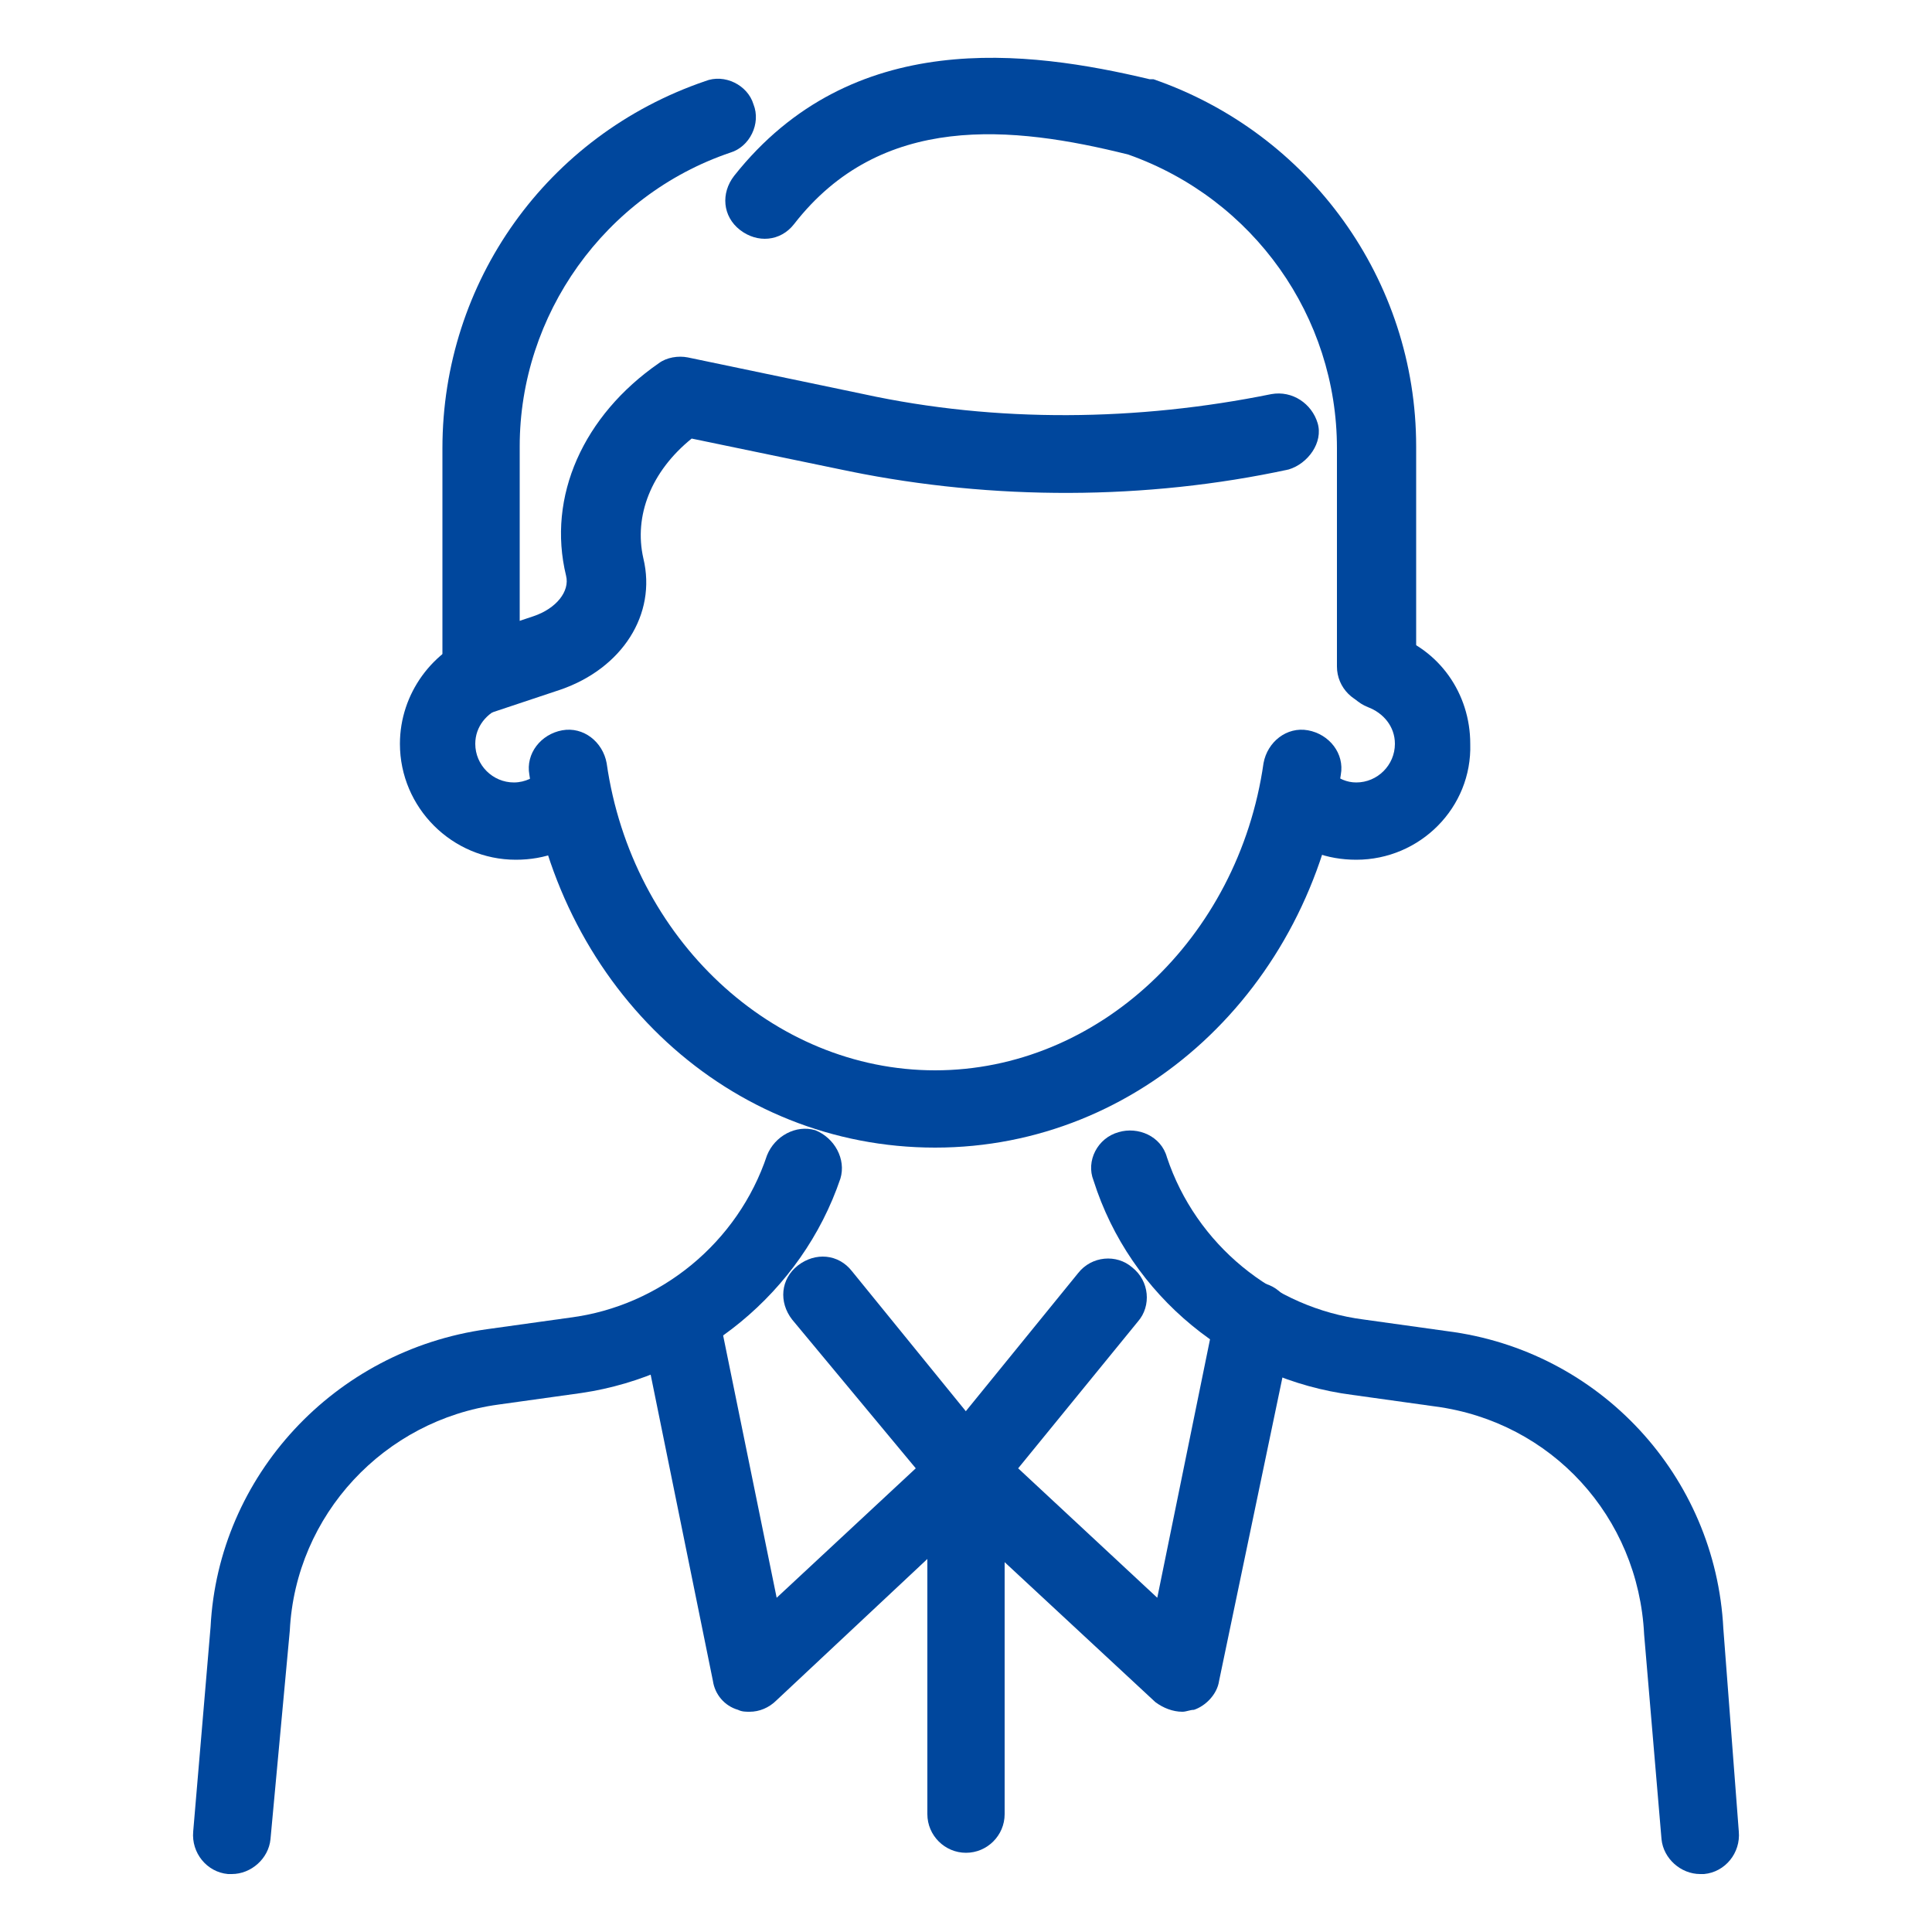
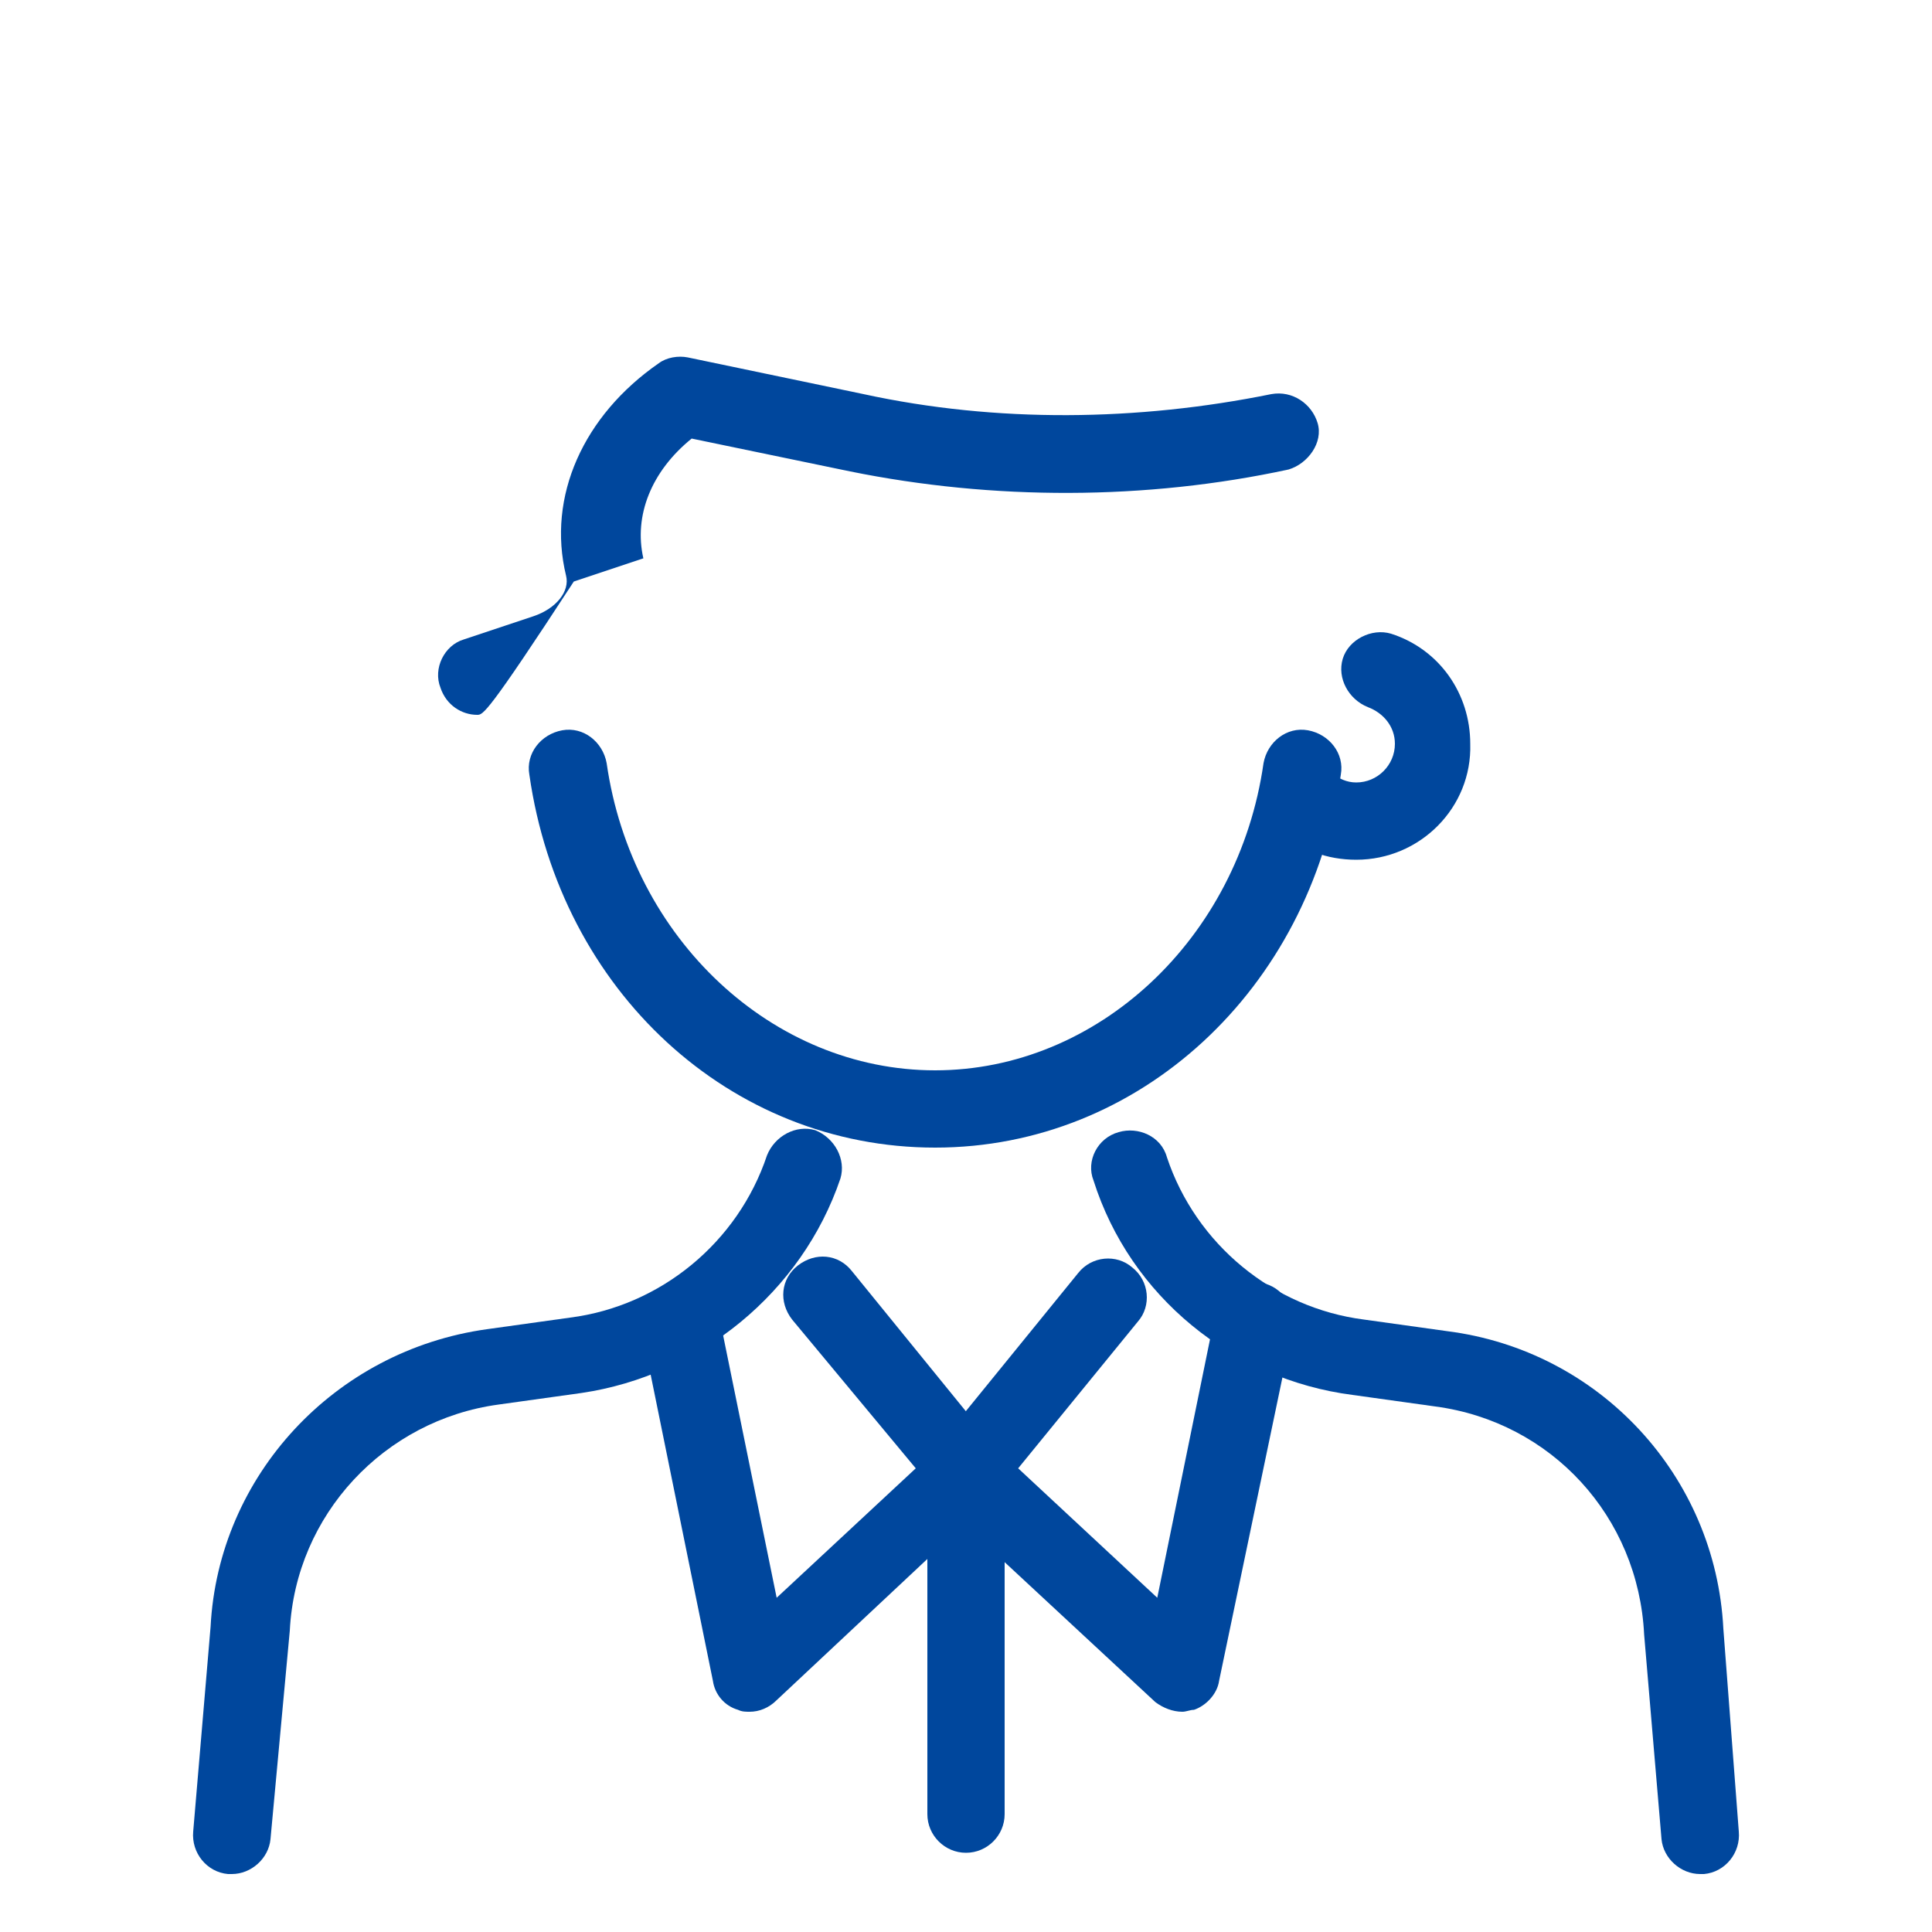
<svg xmlns="http://www.w3.org/2000/svg" version="1.1" id="レイヤー_1" x="0px" y="0px" viewBox="0 0 100 100" style="enable-background:new 0 0 100 100;" xml:space="preserve">
  <style type="text/css">
	.st0{fill:#00479D;}
</style>
  <g>
    <path class="st0" d="M48.4,59.4c-10.6,0-19.4-8.1-21-19.3c-0.2-1.1,0.6-2.1,1.7-2.3c1.1-0.2,2.1,0.6,2.3,1.7   c1.3,9.1,8.6,15.9,17,15.9c8.4,0,15.7-6.8,17-15.9c0.2-1.1,1.2-1.9,2.3-1.7c1.1,0.2,1.9,1.2,1.7,2.3C67.8,51.2,59,59.4,48.4,59.4z" />
    <path class="st0" d="M70.2,44.5c-1.5,0-2.9-0.5-3.9-1.5c-0.8-0.7-0.9-2-0.2-2.8c0.7-0.8,2-0.9,2.8-0.2c0.4,0.3,0.8,0.5,1.3,0.5   c1.1,0,2-0.9,2-2c0-0.9-0.6-1.6-1.4-1.9c-1-0.4-1.6-1.5-1.3-2.5s1.5-1.6,2.5-1.3c2.5,0.8,4.1,3.1,4.1,5.7   C76.2,41.8,73.5,44.5,70.2,44.5z" />
-     <path class="st0" d="M26.7,44.5c-3.3,0-6-2.7-6-6c0-2.6,1.7-4.9,4.1-5.7c1-0.3,2.2,0.2,2.5,1.3c0.4,1-0.2,2.2-1.3,2.5   c-0.8,0.3-1.4,1-1.4,1.9c0,1.1,0.9,2,2,2c0.6,0,1.1-0.3,1.3-0.5c0.8-0.7,2.1-0.6,2.8,0.2c0.7,0.8,0.6,2.1-0.2,2.8   C29.6,44,28.2,44.5,26.7,44.5z" />
-     <path class="st0" d="M24.9,36.5c-1.1,0-2-0.9-2-2V23.2c0-8.6,5.4-16.2,13.6-19c1-0.4,2.2,0.2,2.5,1.2c0.4,1-0.2,2.2-1.2,2.5   c-6.5,2.2-10.9,8.4-10.9,15.2v11.2C26.9,35.6,26,36.5,24.9,36.5z" />
-     <path class="st0" d="M71.2,36.5c-1.1,0-2-0.9-2-2V23.2c0-6.8-4.3-12.9-10.8-15.2c-6-1.5-12.8-2.2-17.3,3.6c-0.7,0.9-1.9,1-2.8,0.3   c-0.9-0.7-1-1.9-0.3-2.8c6.1-7.7,15.2-6.5,21.5-5c0.1,0,0.1,0,0.2,0c8.1,2.8,13.6,10.4,13.6,19v11.2C73.2,35.6,72.3,36.5,71.2,36.5   z" />
    <path class="st0" d="M12,97c-0.1,0-0.1,0-0.2,0c-1.1-0.1-1.9-1.1-1.8-2.2l0.9-10.6c0.4-7.8,6.4-14.3,14.3-15.4l4.3-0.6   c4.7-0.6,8.7-3.9,10.2-8.4c0.4-1,1.5-1.6,2.5-1.3c1,0.4,1.6,1.5,1.3,2.5c-2,5.9-7.3,10.2-13.4,11.1l-4.3,0.6   c-5.9,0.8-10.5,5.7-10.8,11.7L14,95.2C13.9,96.2,13,97,12,97z" />
    <path class="st0" d="M38.8,88.6c-0.2,0-0.4,0-0.6-0.1c-0.7-0.2-1.2-0.8-1.3-1.5l-3.7-18.2c-0.2-1.1,0.5-2.1,1.6-2.4   c1.1-0.2,2.1,0.5,2.4,1.6l3,14.7l7.2-6.7L41,68.3c-0.7-0.9-0.6-2.1,0.3-2.8c0.9-0.7,2.1-0.6,2.8,0.3l7.4,9.1c0.7,0.8,0.6,2-0.2,2.7   L40.2,88C39.8,88.4,39.3,88.6,38.8,88.6z" />
    <path class="st0" d="M88,97c-1,0-1.9-0.8-2-1.8l-0.9-10.6c-0.3-6.1-4.8-11-10.8-11.8L70,72.2c-6.2-0.8-11.5-5.1-13.4-11.1   c-0.4-1,0.2-2.2,1.3-2.5c1-0.3,2.2,0.2,2.5,1.3c1.5,4.5,5.5,7.8,10.2,8.4l4.3,0.6c7.9,1,13.9,7.5,14.3,15.4L90,94.8   c0.1,1.1-0.7,2.1-1.8,2.2C88.1,97,88.1,97,88,97z" />
    <path class="st0" d="M61.2,88.6c-0.5,0-1-0.2-1.4-0.5L48.6,77.7c-0.8-0.7-0.9-1.9-0.2-2.7l7.4-9.1c0.7-0.9,2-1,2.8-0.3   c0.9,0.7,1,2,0.3,2.8L52.7,76l7.2,6.7l3-14.7c0.2-1.1,1.3-1.8,2.4-1.6c1.1,0.2,1.8,1.3,1.6,2.4L63.1,87c-0.1,0.7-0.7,1.3-1.3,1.5   C61.6,88.5,61.4,88.6,61.2,88.6z" />
    <path class="st0" d="M50,95.9c-1.1,0-2-0.9-2-2V76.2c0-1.1,0.9-2,2-2s2,0.9,2,2v17.7C52,95,51.1,95.9,50,95.9z" />
-     <path class="st0" d="M24.7,37c-0.8,0-1.6-0.5-1.9-1.4c-0.4-1,0.2-2.2,1.2-2.5l3.6-1.2c1.2-0.4,1.9-1.3,1.7-2.1   c-1-4.1,0.9-8.3,4.8-11c0.4-0.3,1-0.4,1.5-0.3l9.1,1.9c6.9,1.5,14.2,1.4,21.1,0c1.1-0.2,2.1,0.5,2.4,1.5s-0.5,2.1-1.5,2.4   c-7.4,1.6-15.3,1.6-22.7,0.1l-8.2-1.7c-2.1,1.7-3,4-2.5,6.2c0.7,2.9-1.1,5.7-4.3,6.8l-3.6,1.2C25.2,37,25,37,24.7,37z" />
+     <path class="st0" d="M24.7,37c-0.8,0-1.6-0.5-1.9-1.4c-0.4-1,0.2-2.2,1.2-2.5l3.6-1.2c1.2-0.4,1.9-1.3,1.7-2.1   c-1-4.1,0.9-8.3,4.8-11c0.4-0.3,1-0.4,1.5-0.3l9.1,1.9c6.9,1.5,14.2,1.4,21.1,0c1.1-0.2,2.1,0.5,2.4,1.5s-0.5,2.1-1.5,2.4   c-7.4,1.6-15.3,1.6-22.7,0.1l-8.2-1.7c-2.1,1.7-3,4-2.5,6.2l-3.6,1.2C25.2,37,25,37,24.7,37z" />
  </g>
</svg>